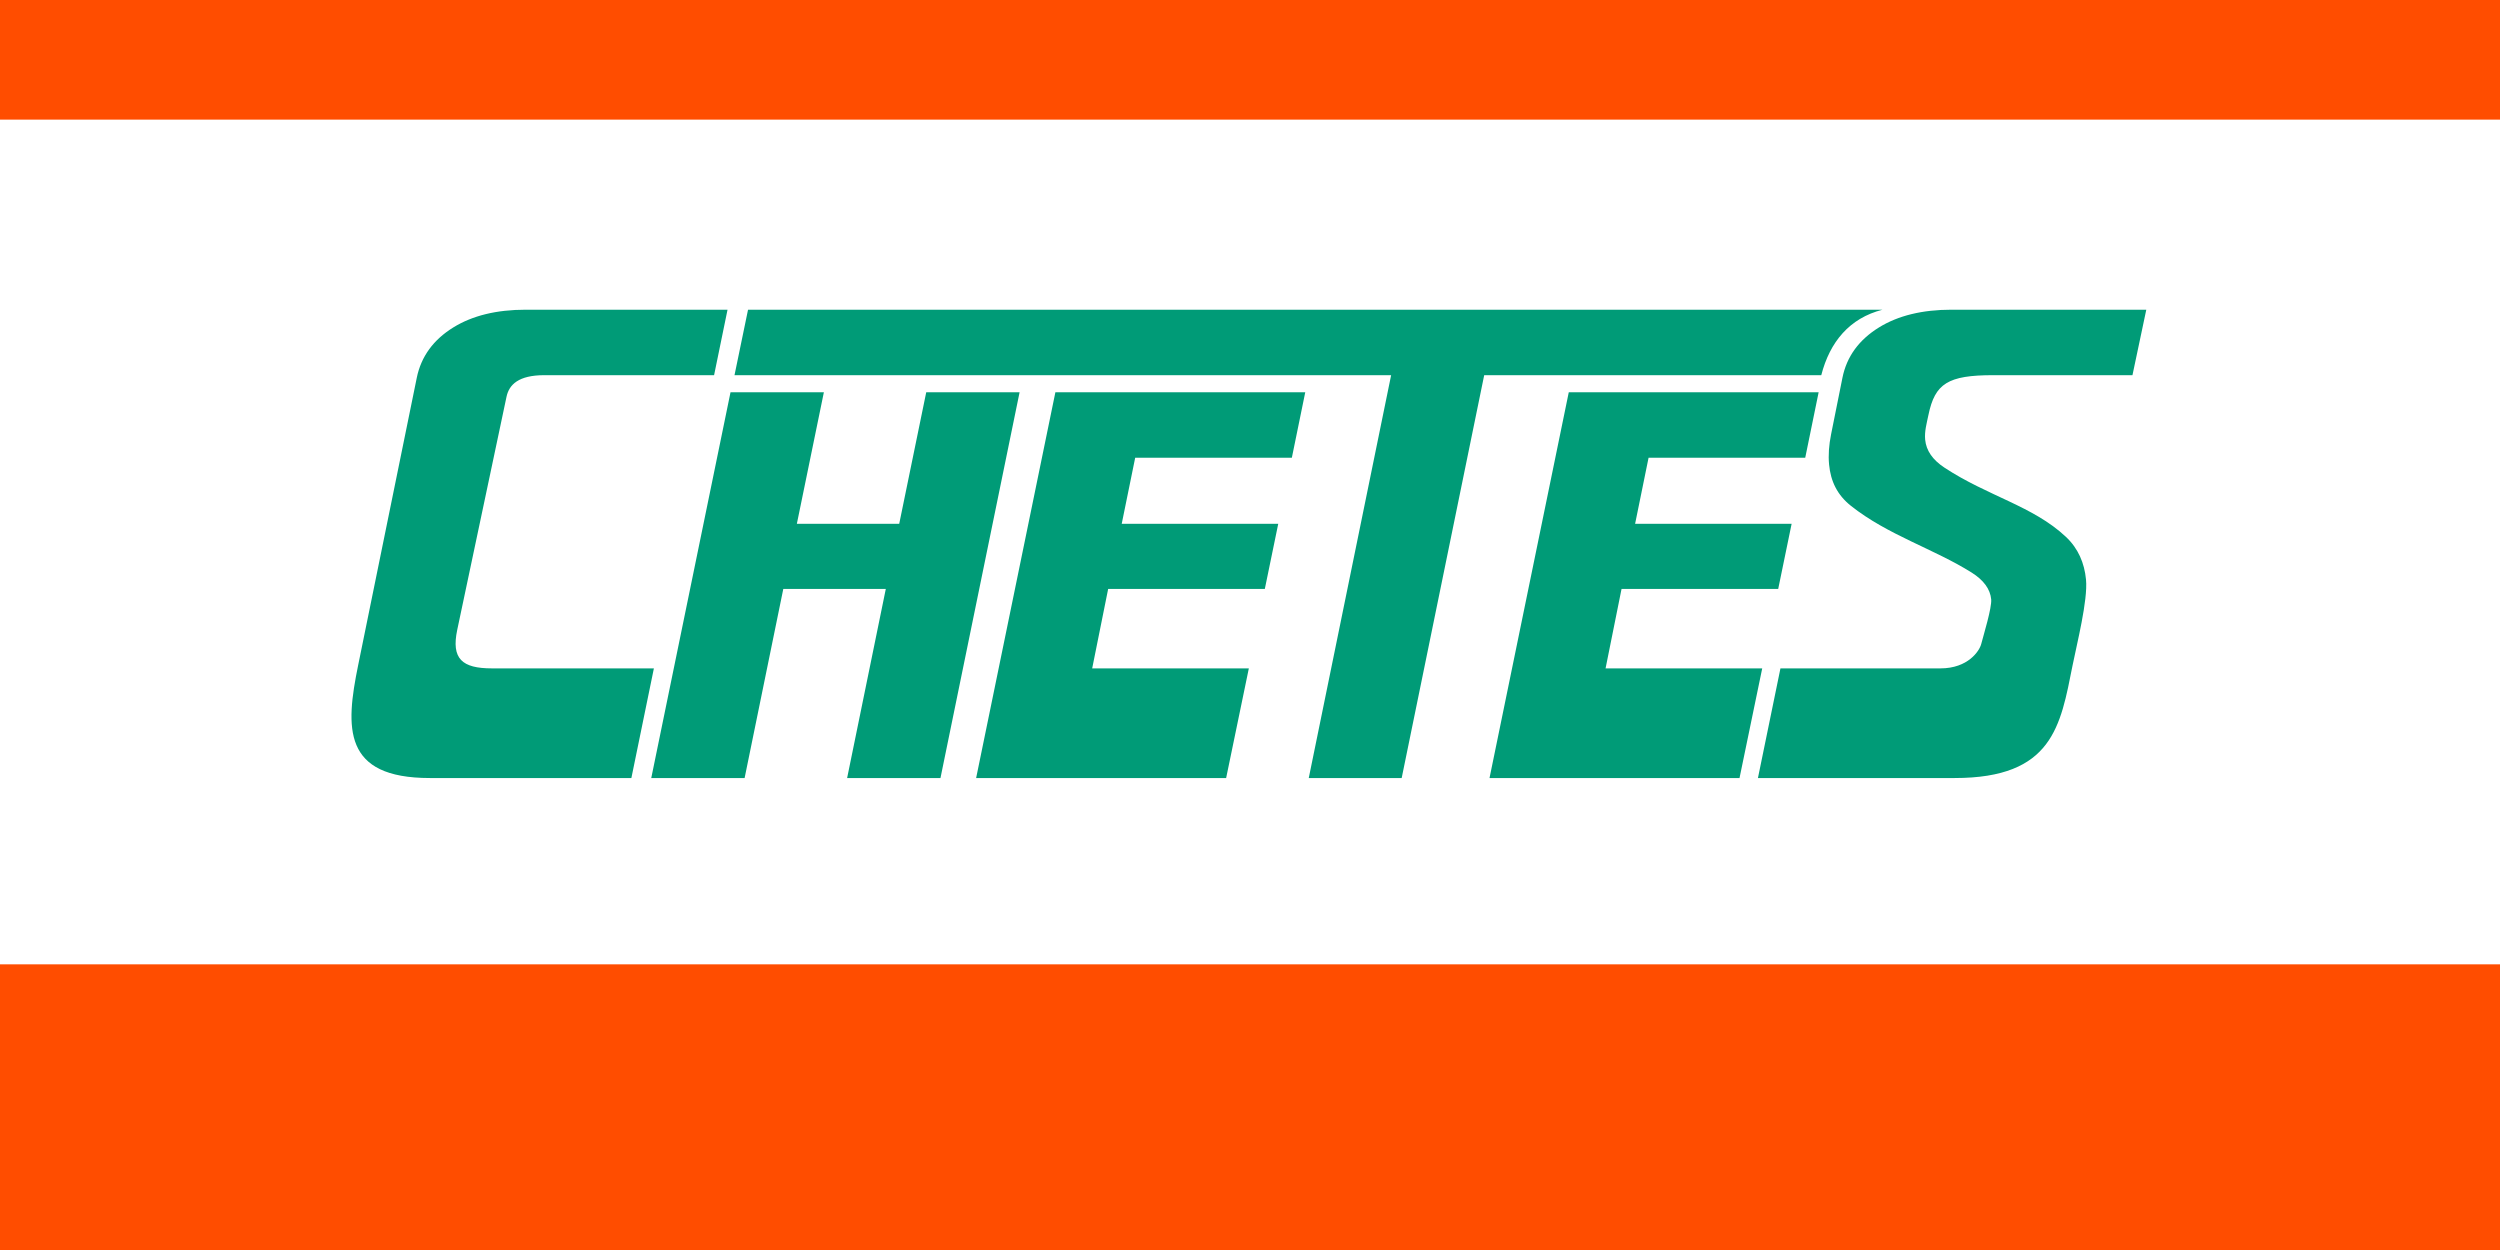
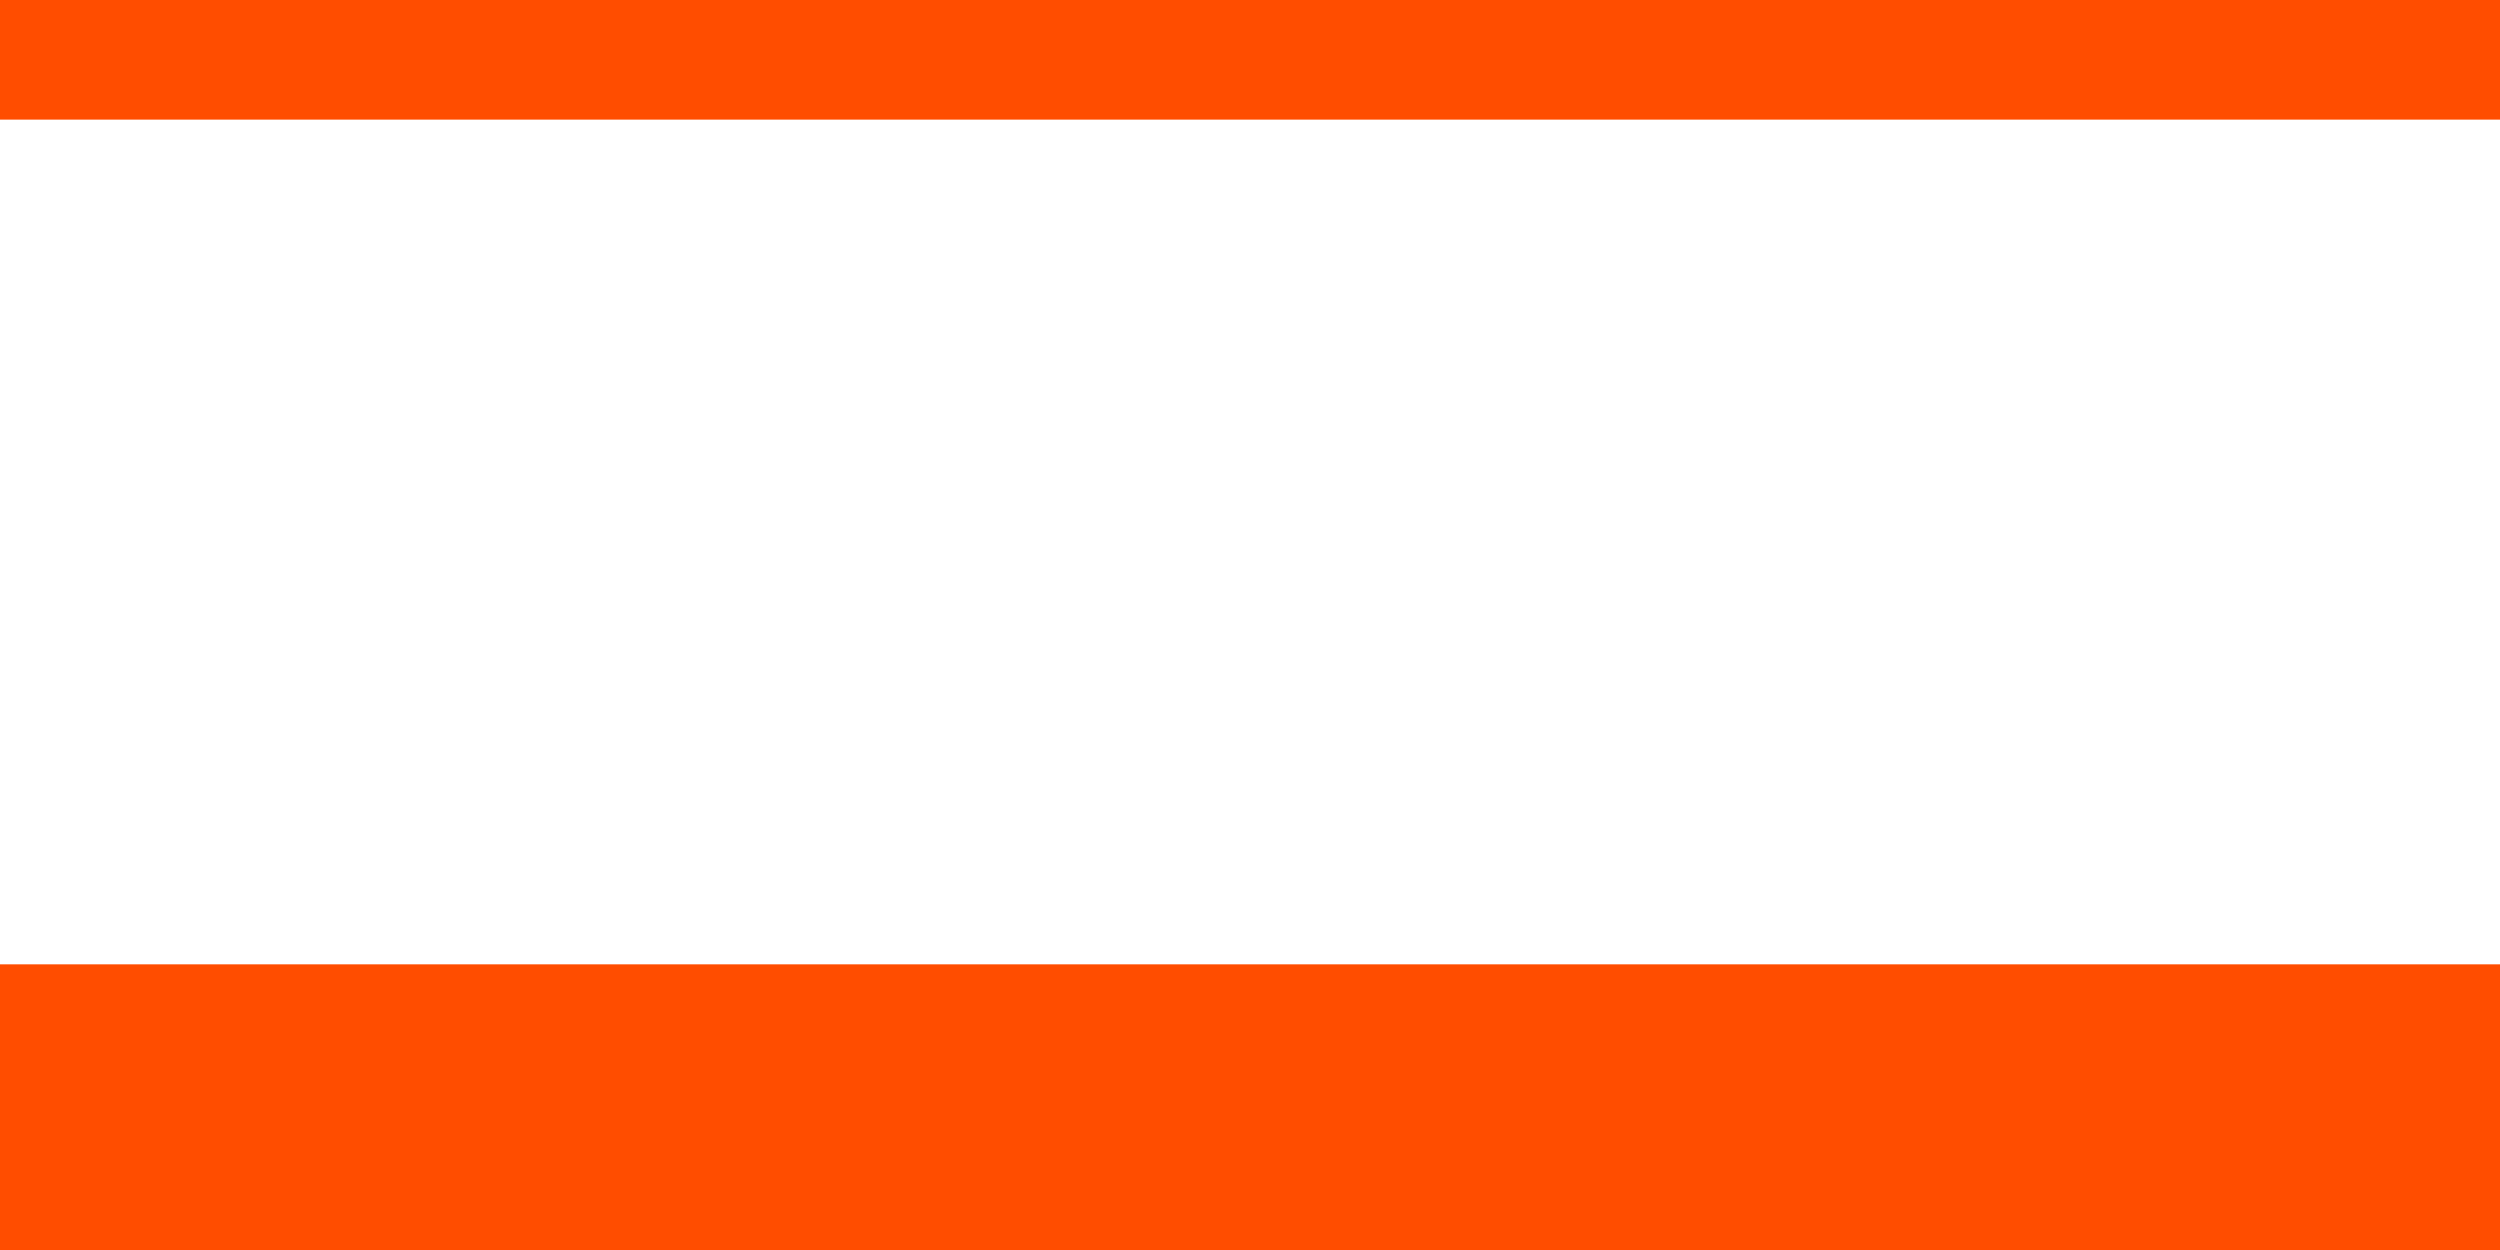
<svg xmlns="http://www.w3.org/2000/svg" width="500px" height="250px" viewBox="0 0 500 250" version="1.1">
  <title>chetes-logo</title>
  <desc>Created with Sketch.</desc>
  <g id="chetes-logo" stroke="none" stroke-width="1" fill="none" fill-rule="evenodd">
    <path d="M0,250 L500,250 L500,192.868 L0,192.868 L0,250 Z M0,23.925 L500,23.925 L500,1.42108547e-14 L0,1.42108547e-14 L0,23.925 Z" id="Fill-1" fill="#FF4D00" />
-     <path d="M368.488,75.551 C369.348,71.279 371.823,67.947 375.777,65.498 C379.613,63.122 384.458,61.941 390.296,61.941 L429.258,61.941 L426.492,75.035 L398.638,75.035 C389.587,75.035 386.993,76.702 385.691,82.98 C385.343,84.656 384.873,86.281 385.032,87.933 C385.24,90.117 386.525,91.968 388.872,93.516 C397.519,99.219 406.598,101.197 413.157,107.346 C415.652,109.683 416.884,112.613 417.202,115.91 C417.6,120.043 415.366,128.803 414.513,133.08 C412.105,145.171 410.568,155.607 390.937,155.607 L351.587,155.607 L356.089,133.676 L388.093,133.676 C393.605,133.676 395.889,130.189 396.245,128.8 C396.698,127.034 398.395,121.548 398.238,119.864 C398.043,117.82 396.736,116.028 394.337,114.518 C386.815,109.785 377.536,107.008 370.184,101.166 C367.446,98.989 366.139,96.256 365.818,92.92 C365.639,91.055 365.782,89.025 366.218,86.859 L368.488,75.551 Z M347.904,155.607 L297.903,155.607 L313.755,78.45 L363.728,78.45 L361.047,91.544 L329.715,91.544 L327.021,104.76 L358.325,104.76 L355.64,117.792 L324.308,117.792 L321.113,133.676 L352.444,133.676 L347.904,155.607 Z M364.254,75.036 L296.839,75.036 L280.336,155.607 L261.751,155.607 L278.226,75.036 L146.901,75.036 L149.608,61.942 L376.503,61.942 C369.896,63.627 365.962,68.392 364.254,75.036 Z M245.227,155.607 L195.226,155.607 L211.077,78.45 L261.051,78.45 L258.37,91.544 L227.039,91.544 L224.344,104.76 L255.648,104.76 L252.963,117.792 L221.631,117.792 L218.436,133.676 L249.767,133.676 L245.227,155.607 Z M188.094,155.607 L169.424,155.607 L177.16,117.792 L156.658,117.792 L148.922,155.607 L130.251,155.607 L146.104,78.45 L164.774,78.45 L159.371,104.76 L179.844,104.76 L185.247,78.45 L203.918,78.45 L188.094,155.607 Z M85.978,155.607 C68.491,155.607 69.082,145.54 71.623,133.08 L83.356,75.551 C84.229,71.279 86.707,67.936 90.643,65.498 C94.496,63.112 99.326,61.941 105.164,61.941 L145.506,61.941 L142.817,75.035 L108.867,75.035 C103.704,75.035 101.816,76.924 101.301,79.365 L91.45,125.953 C90.219,131.774 92.419,133.676 98.383,133.676 L130.777,133.676 L126.275,155.607 L85.978,155.607 Z" id="Fill-2" fill="#009B77" />
  </g>
</svg>